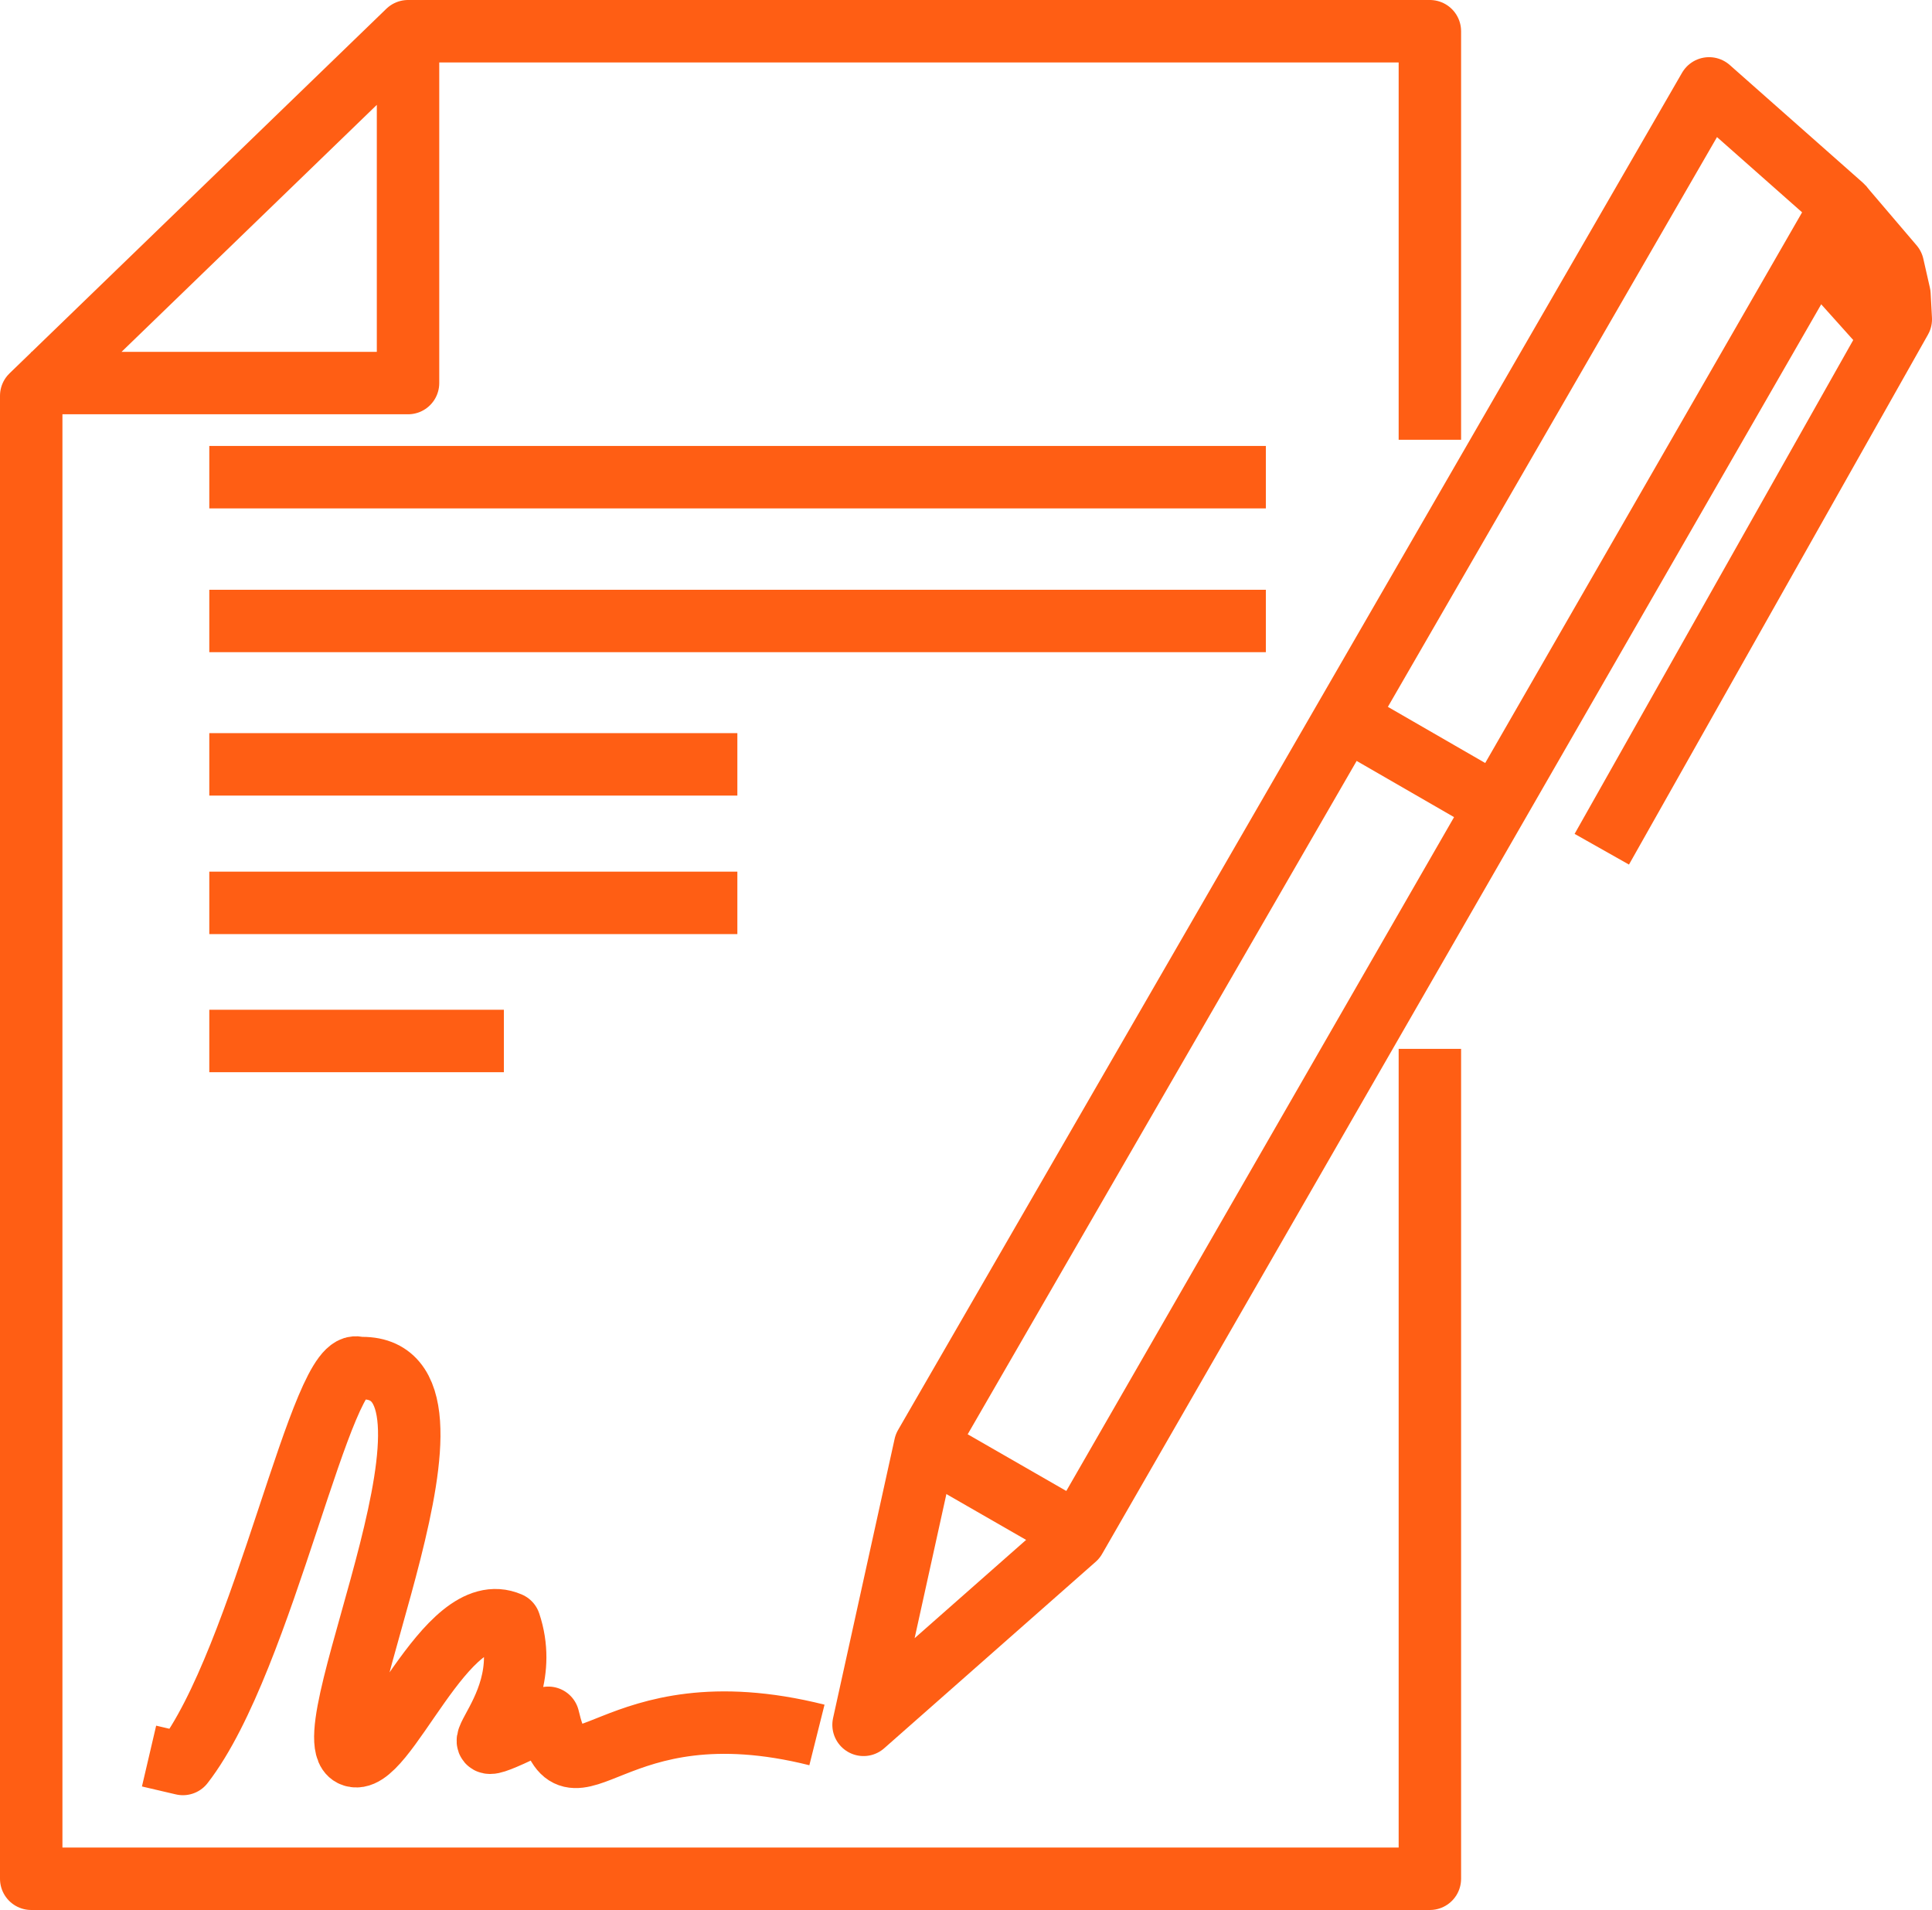
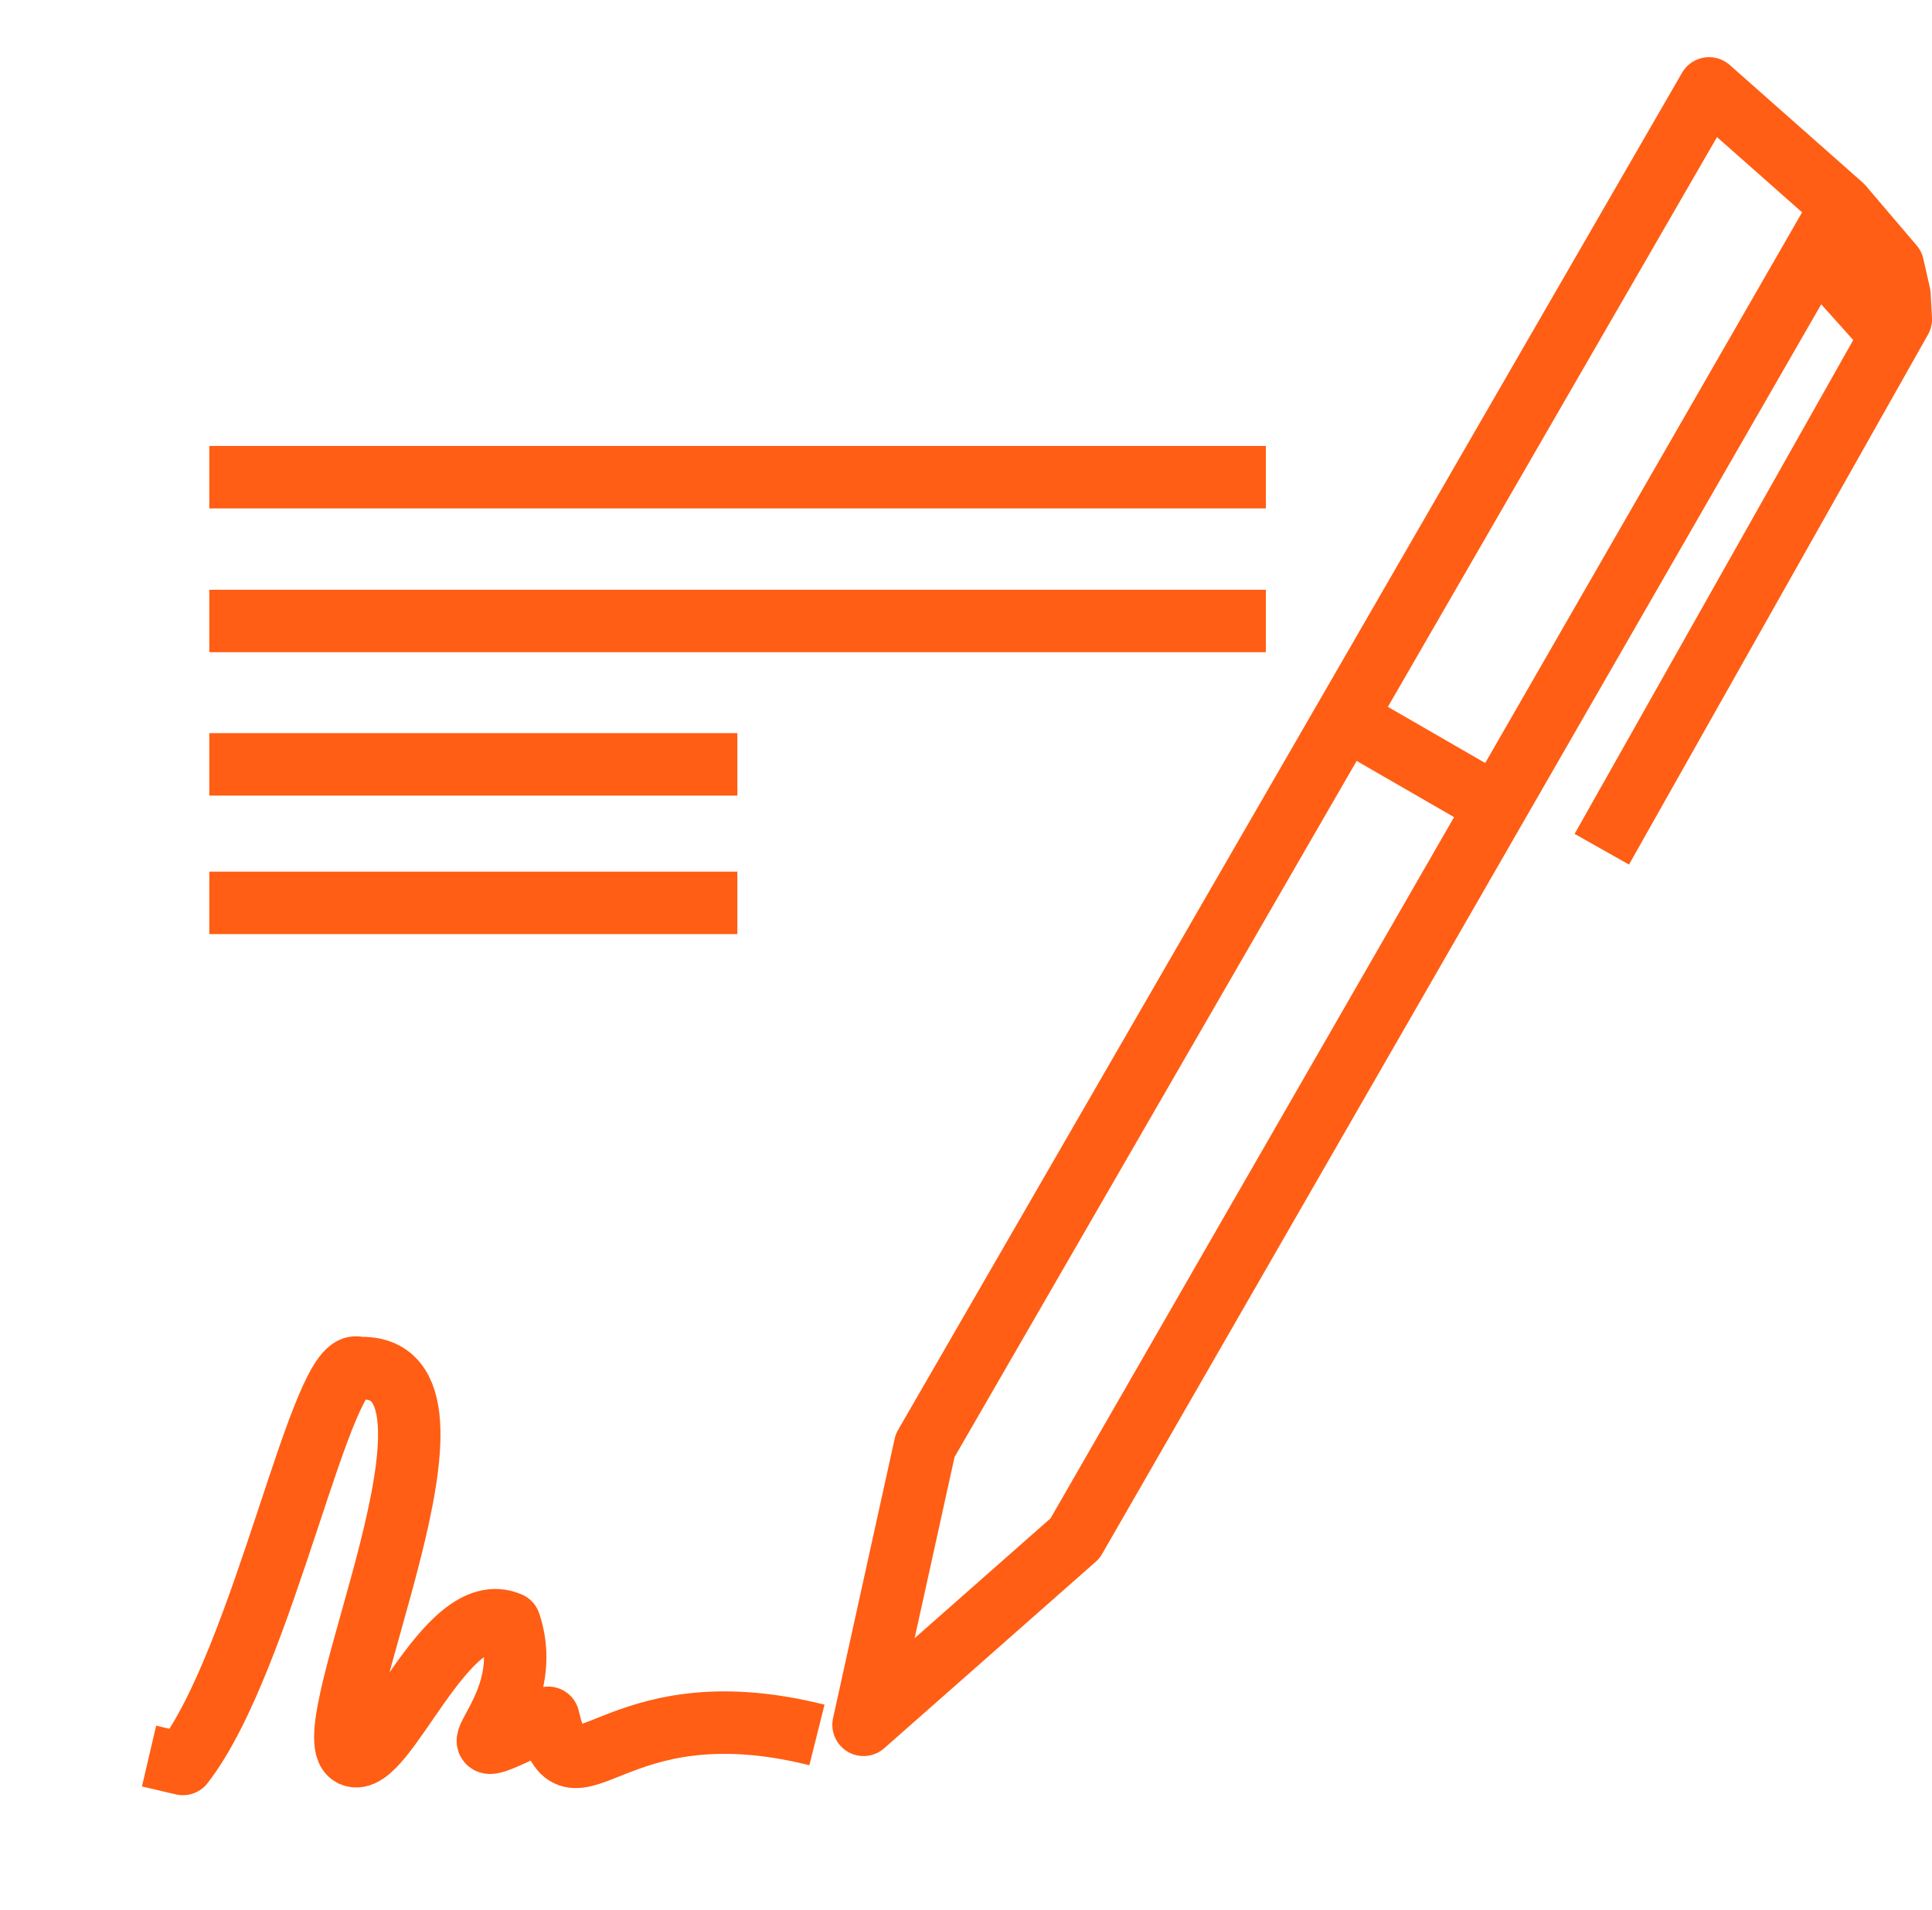
<svg xmlns="http://www.w3.org/2000/svg" viewBox="0 0 43.94 43.43">
  <defs>
    <style>.cls-1{fill:none;stroke:#ff5e14;stroke-linejoin:round;stroke-width:1.42px;}</style>
  </defs>
  <title>Ресурс 10</title>
  <g id="Слой_2" data-name="Слой 2">
    <g id="Слой_1-2" data-name="Слой 1">
-       <path class="cls-1" d="M32.52,23.85V42.72H.71V9L9.28.71v8H.71m8.58-8H32.52V10" />
      <line class="cls-1" x1="28.79" y1="10.85" x2="4.76" y2="10.85" />
      <line class="cls-1" x1="28.79" y1="14.12" x2="4.76" y2="14.12" />
      <line class="cls-1" x1="16.77" y1="17.38" x2="4.76" y2="17.38" />
      <line class="cls-1" x1="16.77" y1="20.53" x2="4.76" y2="20.53" />
-       <line class="cls-1" x1="11.46" y1="23.67" x2="4.76" y2="23.67" />
      <path class="cls-1" d="M3.39,39.93l.77.18c1.85-2.38,3.16-9.39,4-9,3.08-.15-1.12,8.32-.16,8.8.75.37,2.13-3.64,3.59-3,.73,2.18-2.05,3.55.88,2.15.55,2.33,1.36-.8,6.11.39" />
      <polygon class="cls-1" points="38.87 2.01 21.04 32.87 19.64 39.22 24.45 34.98 41.89 4.68 38.87 2.01" />
      <line class="cls-1" x1="30.59" y1="16.33" x2="34.04" y2="18.32" />
      <polyline class="cls-1" points="41.89 4.68 43.05 6.04 43.2 6.7 43.23 7.26 36.43 19.31" />
      <line class="cls-1" x1="41.37" y1="5.8" x2="43.02" y2="7.64" />
-       <line class="cls-1" x1="21.03" y1="32.87" x2="24.51" y2="34.87" />
    </g>
  </g>
</svg>